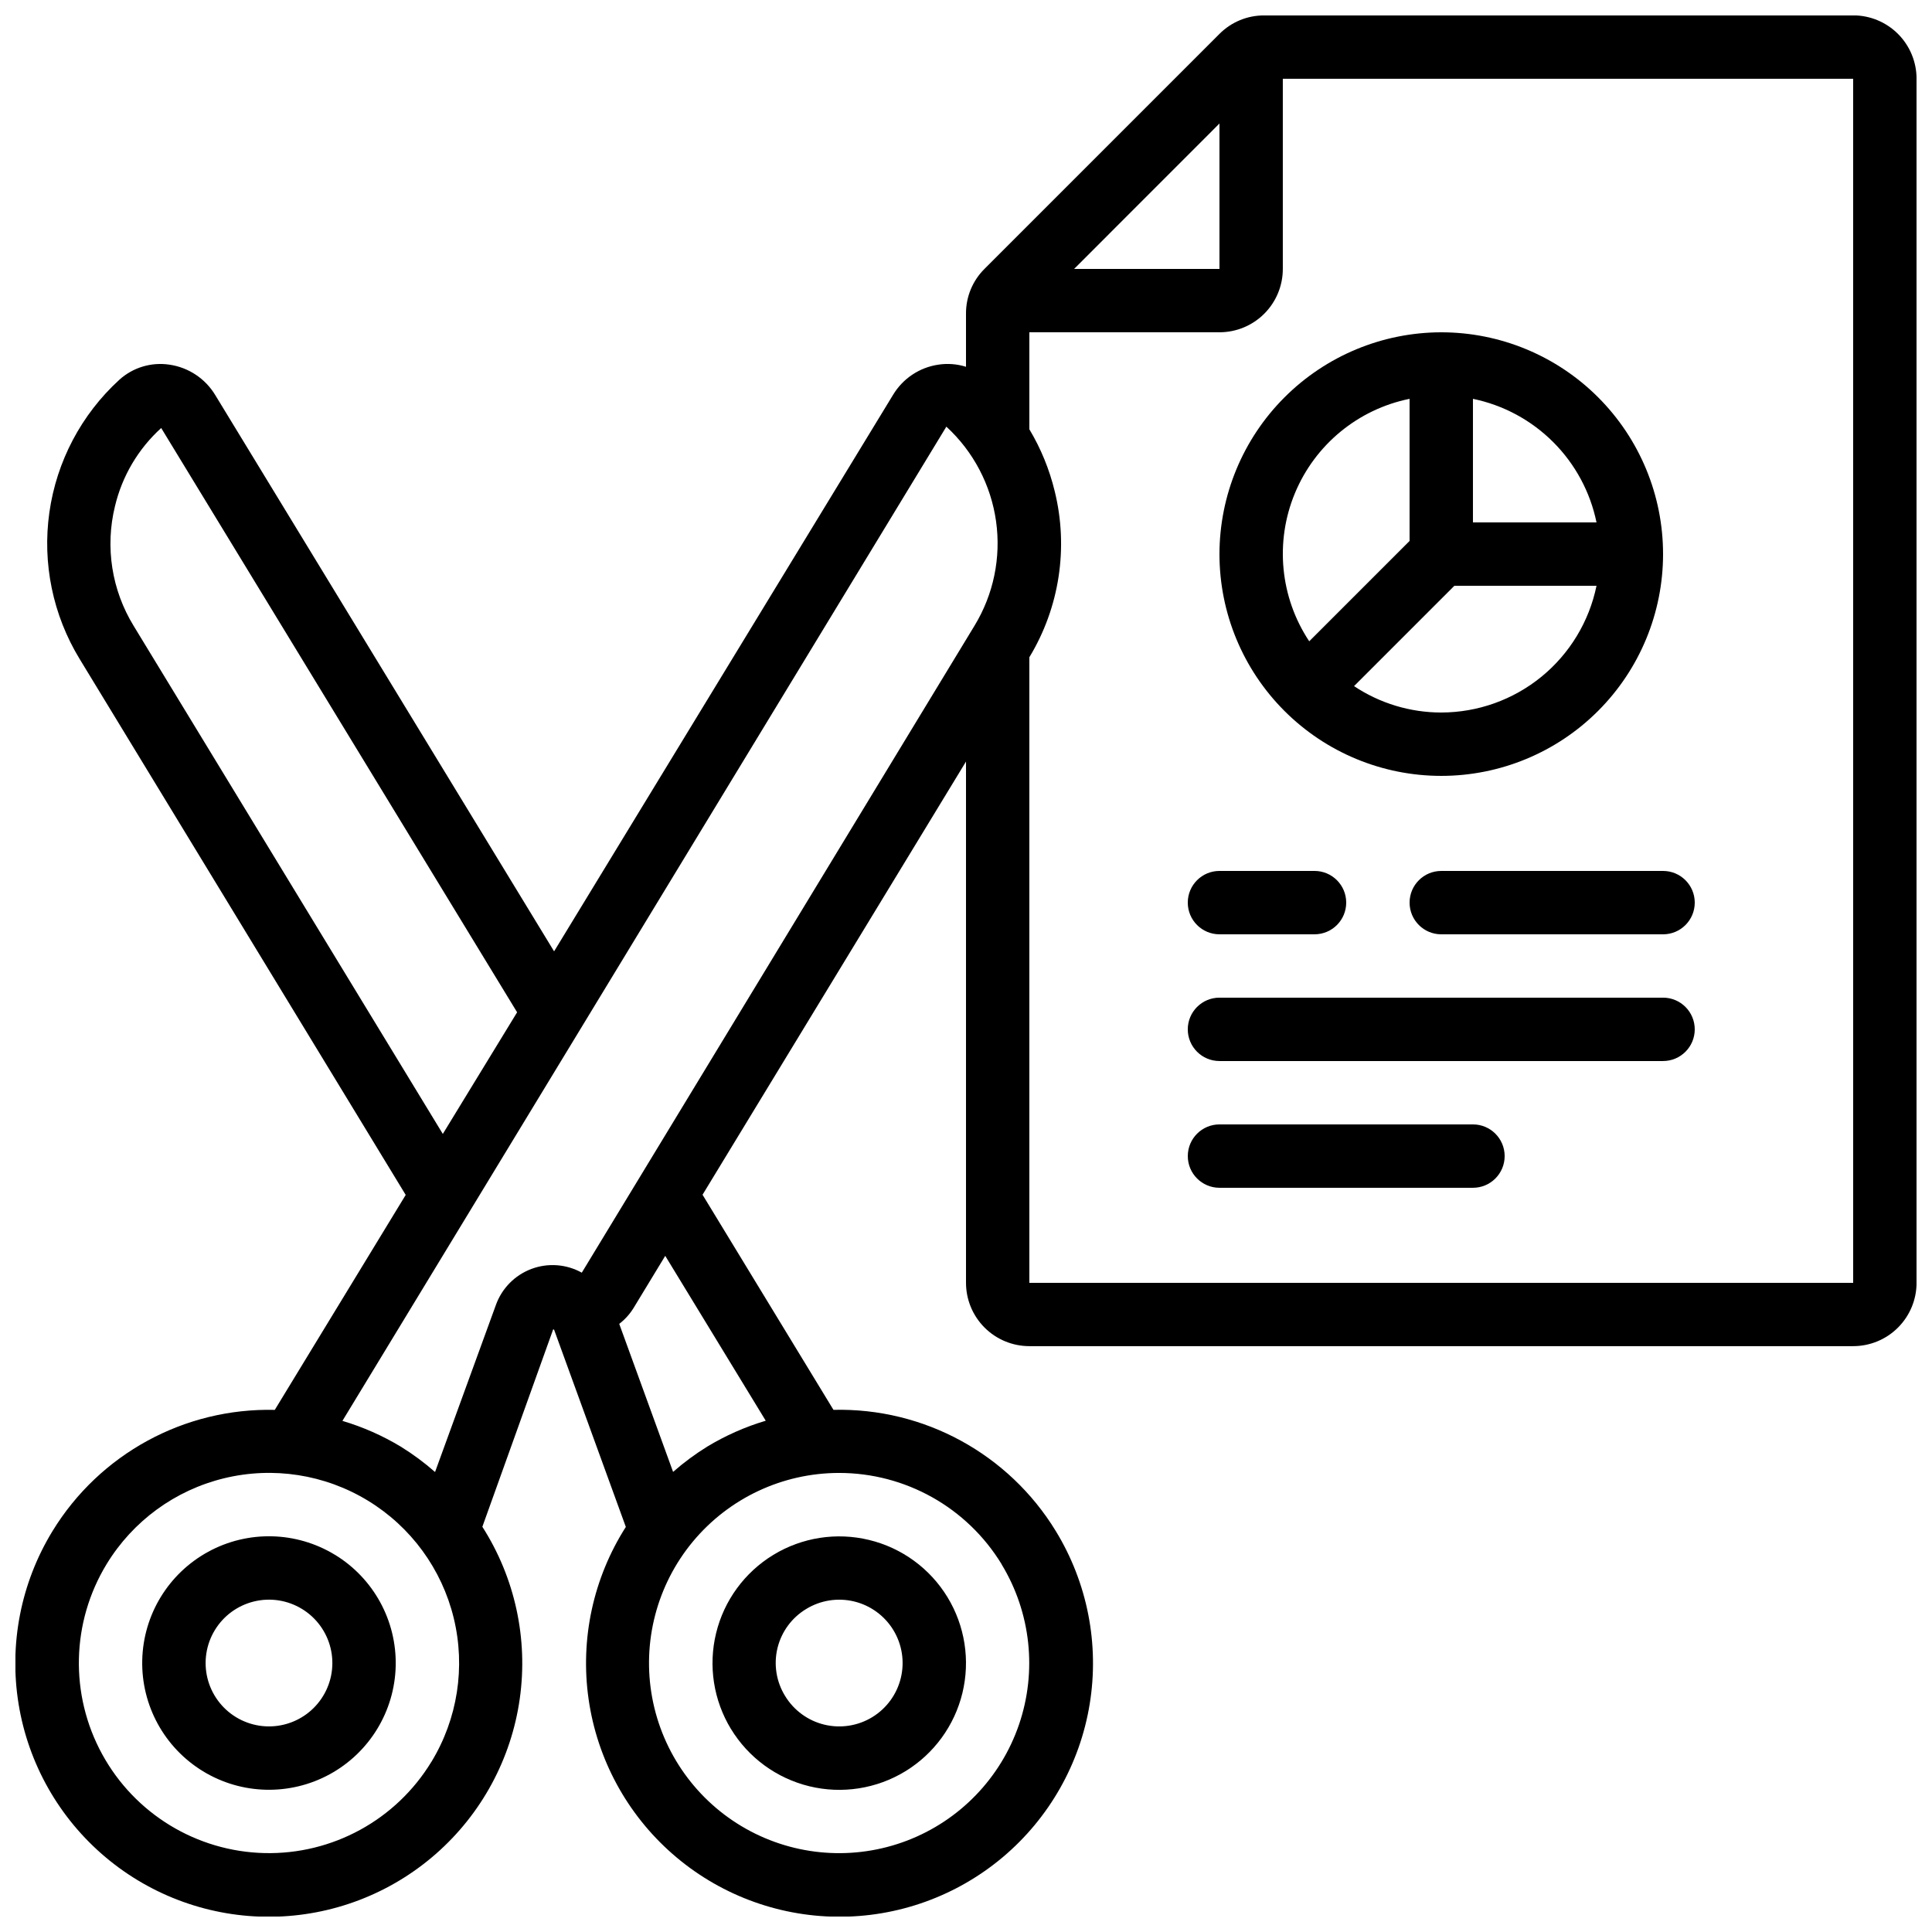
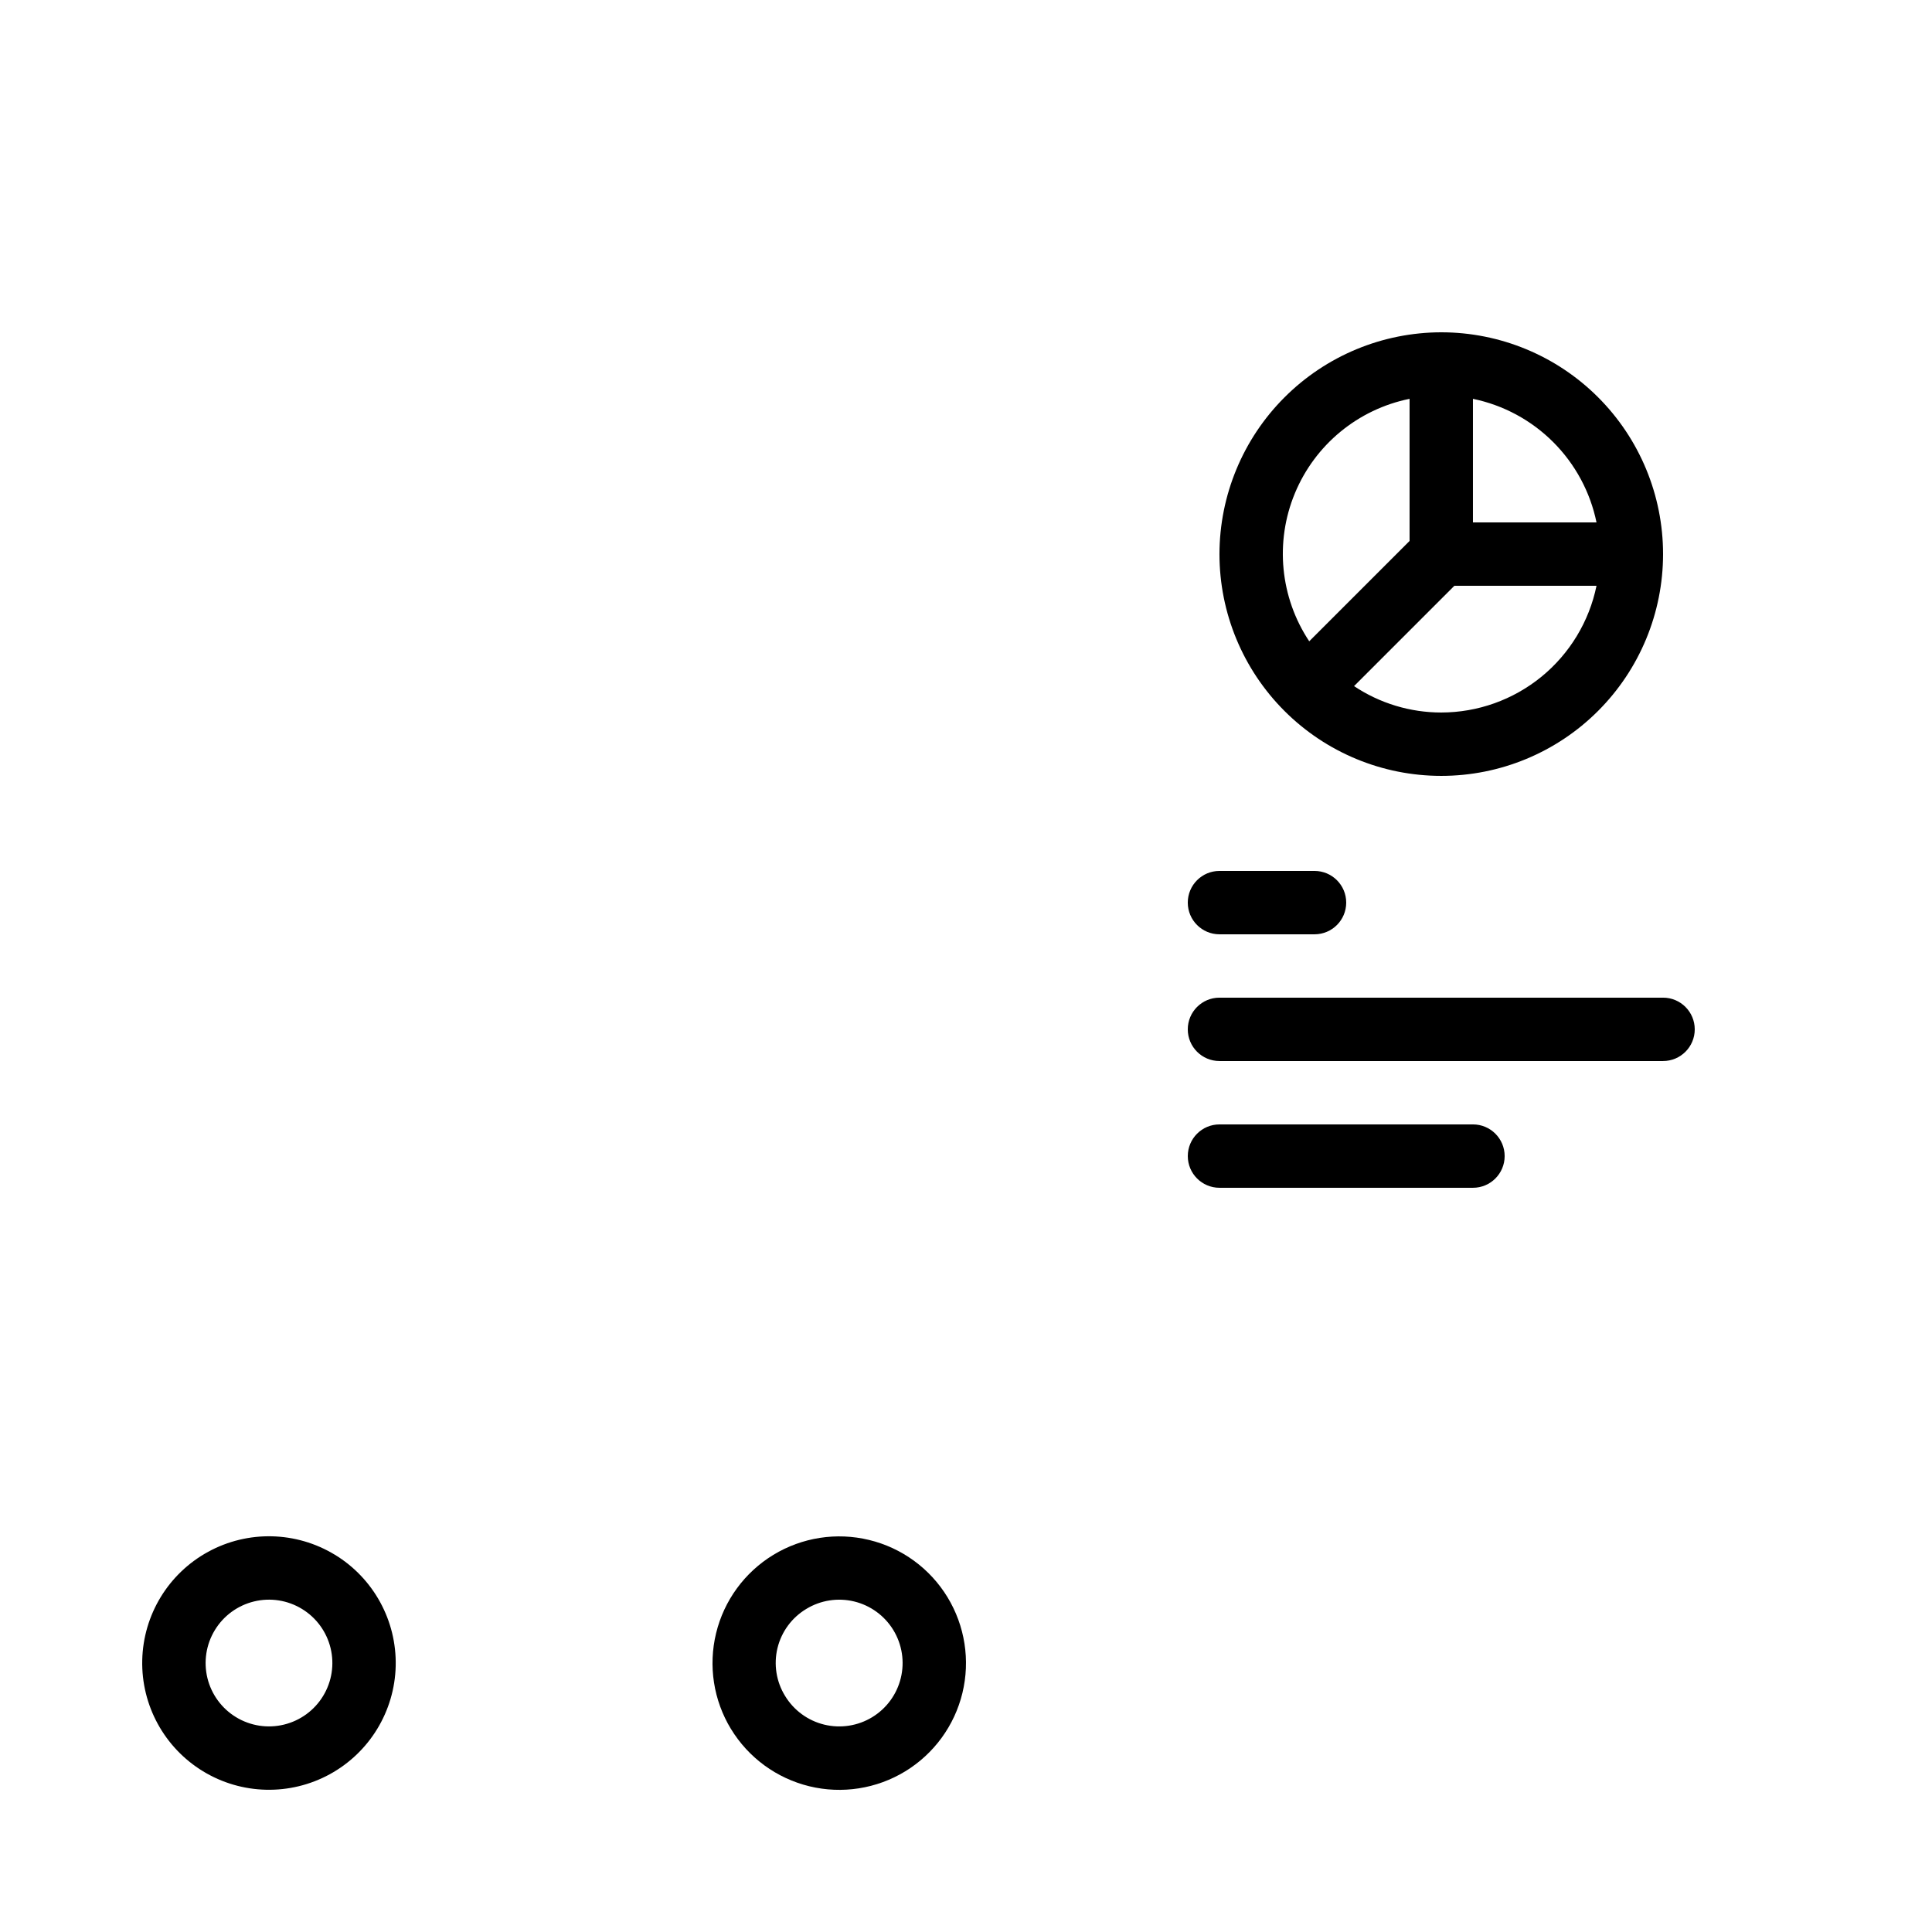
<svg xmlns="http://www.w3.org/2000/svg" width="800px" height="800px" version="1.1" viewBox="144 144 512 512">
  <defs>
    <clipPath id="a">
      <path d="m148.09 148.09h503.81v503.81h-503.81z" />
    </clipPath>
  </defs>
  <path d="m232.75 556.03c-10.25-6.242-23.051-6.543-33.582-0.789-10.531 5.754-17.191 16.691-17.473 28.688-0.281 12 5.859 23.234 16.109 29.477 10.25 6.246 23.051 6.543 33.582 0.789 10.531-5.758 17.195-16.695 17.477-28.691 0.281-12-5.863-23.238-16.113-29.48zm-3.125 37.426c-2.312 3.805-6.047 6.531-10.375 7.582-4.324 1.055-8.895 0.344-12.699-1.973-3.805-2.312-6.531-6.047-7.586-10.371-1.051-4.328-0.344-8.898 1.973-12.703 2.312-3.805 6.043-6.531 10.371-7.586 4.328-1.055 8.895-0.348 12.699 1.969 3.809 2.312 6.539 6.047 7.594 10.375 1.055 4.332 0.344 8.902-1.977 12.707z" />
  <path d="m337.72 602.2c4.633 7.613 12.105 13.074 20.766 15.18 8.664 2.106 17.809 0.68 25.418-3.961 7.602-4.641 13.051-12.109 15.148-20.762 2.098-8.656 0.672-17.789-3.961-25.395-4.637-7.606-12.102-13.059-20.758-15.156-8.656-2.102-17.789-0.68-25.395 3.953-7.606 4.633-13.062 12.098-15.164 20.75-2.106 8.656-0.684 17.789 3.945 25.398zm19.949-31.816h0.004c3.801-2.316 8.371-3.027 12.699-1.977 4.328 1.051 8.062 3.781 10.379 7.586 2.316 3.801 3.027 8.371 1.973 12.699-1.051 4.328-3.777 8.062-7.582 10.379s-8.375 3.023-12.703 1.973c-4.328-1.051-8.059-3.781-10.375-7.586-2.348-3.797-3.074-8.375-2.019-12.711 1.055-4.336 3.801-8.066 7.629-10.363z" />
  <g clip-path="url(#a)">
-     <path d="m635.11 148.09h-156.1c-4.441-0.02-8.707 1.746-11.84 4.894l-62.277 62.281c-3.152 3.133-4.914 7.394-4.894 11.84v14.098c-2.356-0.742-4.848-0.938-7.289-0.57-5.023 0.727-9.453 3.68-12.059 8.035l-89.812 147.45-89.789-147.41c-2.637-4.379-7.098-7.34-12.156-8.07-4.809-0.723-9.684 0.754-13.285 4.019-10.055 9.199-16.602 21.605-18.52 35.102-1.918 13.492 0.914 27.23 8.008 38.867l86.418 142.04-34.695 56.969c-23.961-0.566-46.41 11.676-58.91 32.129-8.375 13.707-11.562 29.961-8.984 45.812 2.578 15.855 10.754 30.262 23.043 40.605s27.875 15.941 43.938 15.781c16.062-0.164 31.535-6.074 43.613-16.668 12.074-10.59 19.957-25.156 22.215-41.059 2.262-15.902-1.254-32.09-9.906-45.625l18.773-52.328h0.004c0.078 0.031 0.156 0.062 0.234 0.102l19.012 52.27c-8.641 13.539-12.141 29.723-9.871 45.621 2.269 15.898 10.156 30.457 22.238 41.039 12.078 10.582 27.551 16.484 43.609 16.641s31.641-5.445 43.926-15.789c12.281-10.344 20.453-24.746 23.031-40.598s-0.609-32.102-8.98-45.805c-12.492-20.469-34.957-32.719-58.93-32.137l-34.695-57.008 69.82-114.8v138.13c0 4.457 1.77 8.727 4.918 11.875 3.148 3.152 7.422 4.922 11.875 4.922h218.32c4.453 0 8.727-1.77 11.875-4.922 3.148-3.148 4.918-7.418 4.918-11.875v-319.08c0-4.453-1.77-8.727-4.918-11.875-3.148-3.148-7.422-4.918-11.875-4.918zm-167.94 28.641v38.535h-38.516zm-287.74 133.15c-5.828-9.488-7.617-20.914-4.961-31.73 1.898-7.984 6.168-15.211 12.25-20.723l94.32 154.84-19.688 32.234zm78.879 301.04c-9.359 15.375-26.215 24.586-44.207 24.164-17.996-0.422-34.398-10.414-43.031-26.207-8.633-15.797-8.18-34.996 1.18-50.367 6.953-11.414 18.152-19.602 31.137-22.754 12.984-3.156 26.691-1.027 38.105 5.926 11.414 6.949 19.598 18.148 22.754 31.133 3.156 12.988 1.023 26.691-5.926 38.105zm17.105-121.08-16.121 44.258v0.004c-2.828-2.488-5.863-4.738-9.07-6.719-4.848-2.926-10.051-5.223-15.48-6.836l160.05-263.48c7.16 6.578 11.816 15.438 13.172 25.066 1.359 9.625-0.668 19.426-5.734 27.727l-104.05 171.41c-4.094-2.273-8.98-2.637-13.363-0.984-4.383 1.648-7.82 5.141-9.402 9.547zm134.01 68.711h0.004c7.766 12.781 9.457 28.348 4.613 42.496-4.848 14.148-15.727 25.414-29.699 30.746-13.969 5.332-29.59 4.184-42.629-3.137-13.039-7.32-22.152-20.059-24.875-34.762-2.723-14.707 1.23-29.859 10.785-41.363 9.559-11.504 23.73-18.168 38.684-18.188 17.605-0.02 33.949 9.137 43.121 24.168zm-62.496-38.047c-5.426 1.617-10.629 3.918-15.473 6.844-3.211 1.984-6.246 4.231-9.078 6.719l-14.273-39.23c1.508-1.156 2.793-2.578 3.793-4.199l8.398-13.828zm288.18-36.543h-218.32v-165.78c8-13.199 10.418-29.039 6.715-44.023-1.398-5.773-3.664-11.301-6.715-16.398v-25.703h50.383-0.004c4.457 0 8.727-1.77 11.875-4.918 3.152-3.152 4.918-7.422 4.918-11.875v-50.383h151.14z" />
-   </g>
+     </g>
  <path d="m467.17 290.84c0 15.59 6.195 30.539 17.219 41.562 11.02 11.023 25.973 17.215 41.559 17.215 15.59 0 30.539-6.191 41.562-17.215 11.023-11.023 17.219-25.973 17.219-41.562s-6.195-30.539-17.219-41.562c-11.023-11.023-25.973-17.215-41.562-17.215-15.582 0.02-30.52 6.219-41.539 17.238-11.02 11.016-17.219 25.957-17.238 41.539zm58.777 41.984c-8.227 0-16.266-2.434-23.113-6.996l26.59-26.59h37.668c-1.949 9.477-7.106 17.988-14.598 24.109-7.496 6.117-16.871 9.465-26.547 9.477zm41.145-50.383h-32.746v-32.746c8.062 1.66 15.457 5.648 21.277 11.469 5.82 5.82 9.809 13.219 11.469 21.277zm-49.539-32.746v37.66l-26.594 26.594c-7.715-11.621-9.141-26.32-3.809-39.207 5.336-12.887 16.73-22.277 30.402-25.047z" />
-   <path d="m525.95 374.81c-4.637 0-8.395 3.758-8.395 8.395 0 4.641 3.758 8.398 8.395 8.398h58.781c4.637 0 8.395-3.758 8.395-8.398 0-4.637-3.758-8.395-8.395-8.395z" />
  <path d="m467.17 391.6h25.191c4.637 0 8.398-3.758 8.398-8.398 0-4.637-3.762-8.395-8.398-8.395h-25.191c-4.637 0-8.395 3.758-8.395 8.395 0 4.641 3.758 8.398 8.395 8.398z" />
  <path d="m584.73 408.39h-117.56c-4.637 0-8.395 3.762-8.395 8.398s3.758 8.395 8.395 8.395h117.56c4.637 0 8.395-3.758 8.395-8.395s-3.758-8.398-8.395-8.398z" />
  <path d="m534.35 441.98h-67.176c-4.637 0-8.395 3.758-8.395 8.395 0 4.637 3.758 8.398 8.395 8.398h67.176c4.637 0 8.398-3.762 8.398-8.398 0-4.637-3.762-8.395-8.398-8.395z" />
</svg>